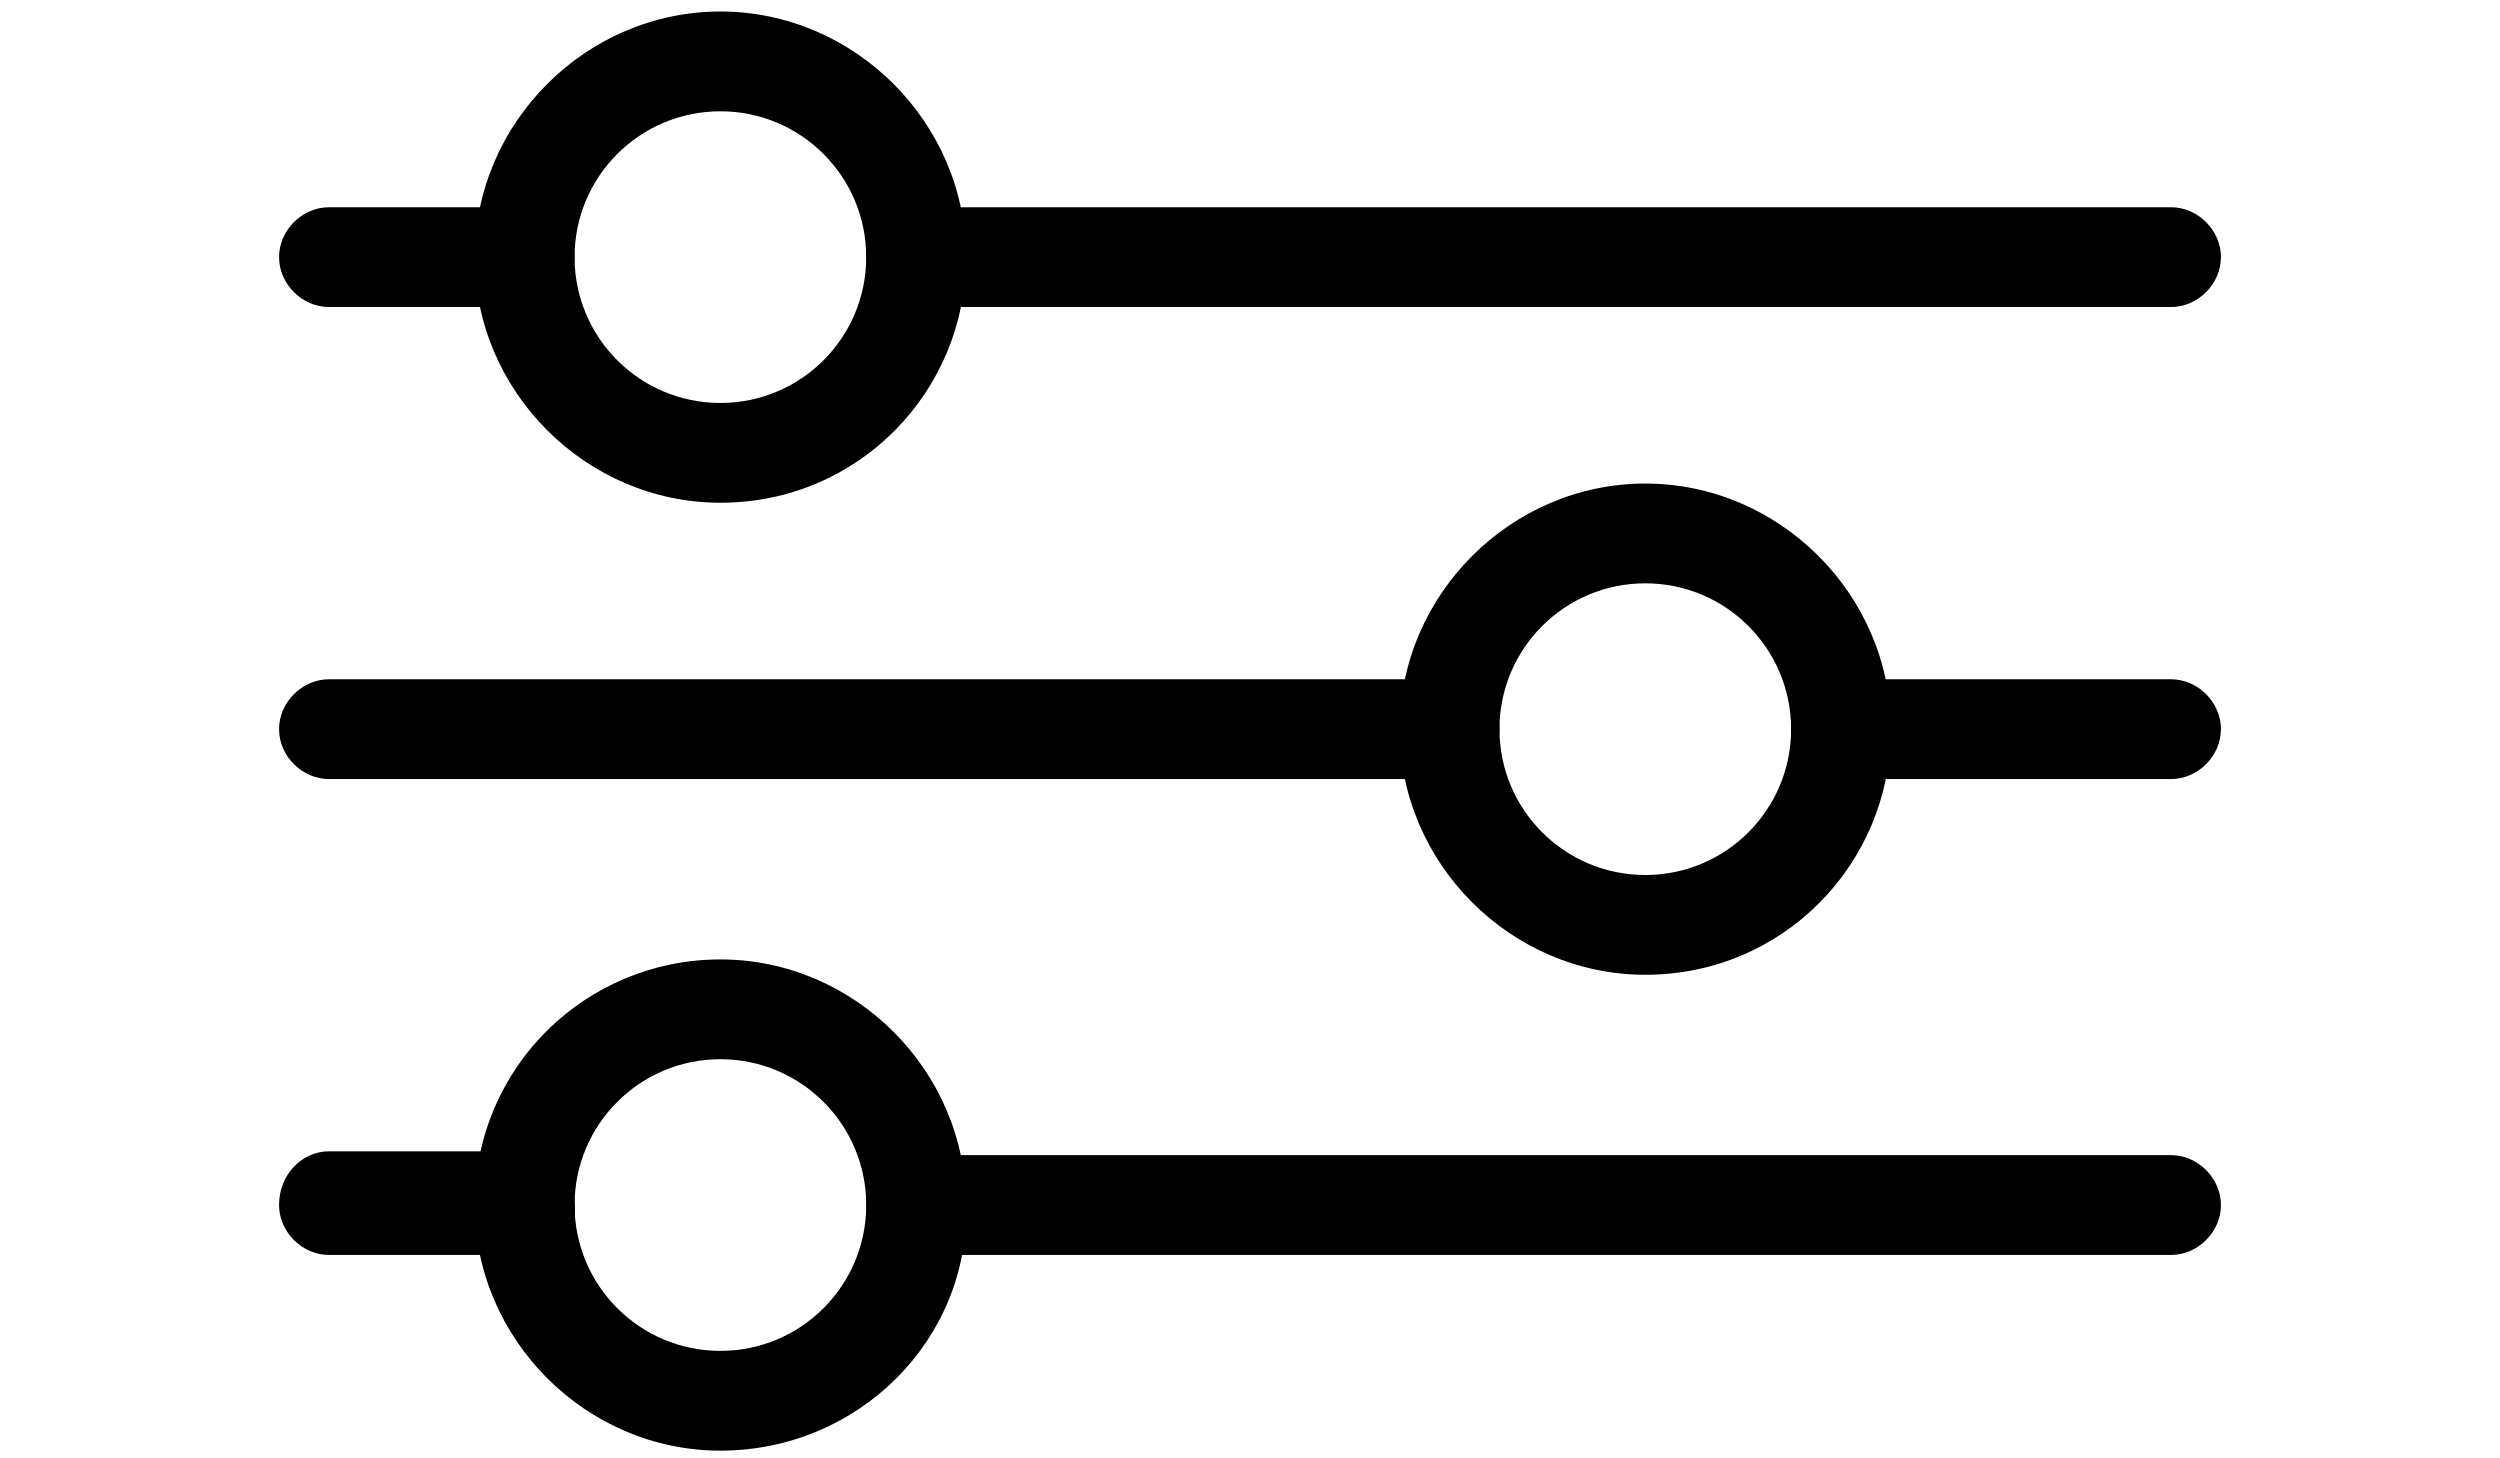
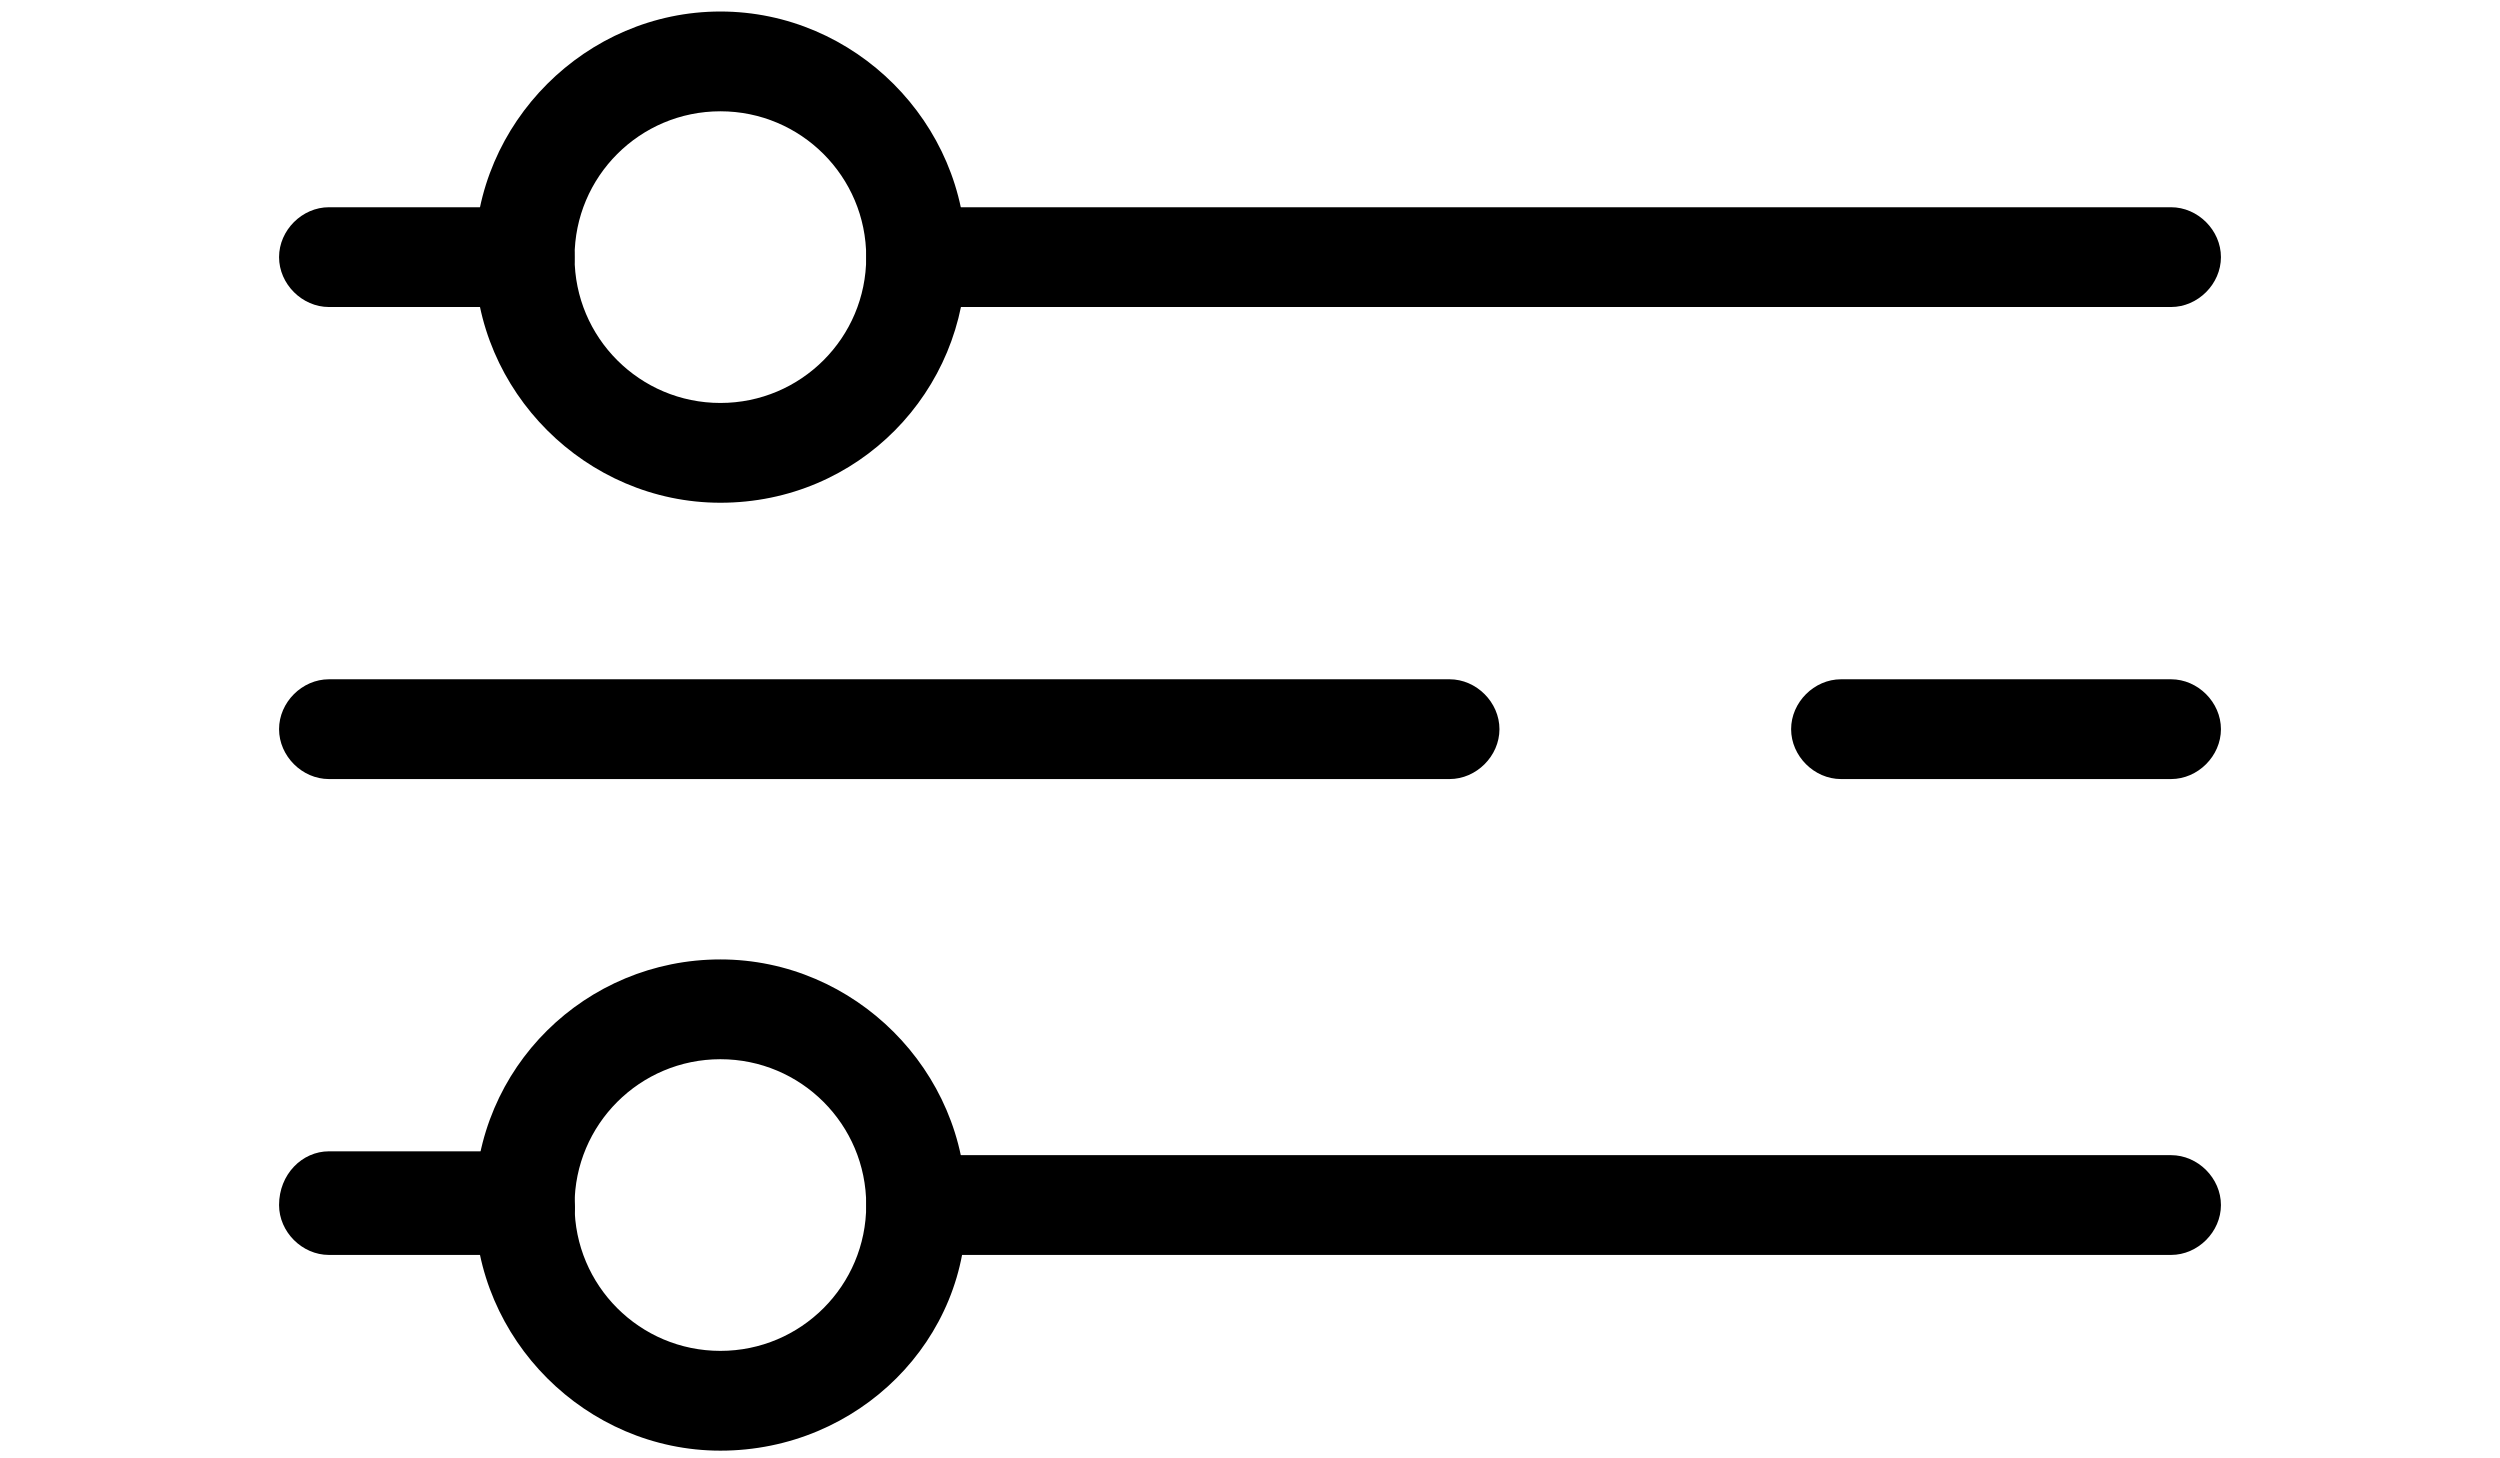
<svg xmlns="http://www.w3.org/2000/svg" width="24" height="14" viewBox="0 0 52 38" fill="none">
  <path d="M50 8H17.3C16.6 8 16 7.4 16 6.7C16 6 16.6 5.4 17.3 5.4H50C50.7 5.4 51.3 6 51.3 6.7C51.3 7.4 50.7 8 50 8Z" fill="black" />
  <path d="M7.1 8H2C1.3 8 0.7 7.4 0.7 6.7C0.7 6 1.3 5.4 2 5.4H7.1C7.8 5.4 8.4 6 8.4 6.7C8.4 7.4 7.9 8 7.1 8Z" fill="black" />
  <path d="M50 20.3H41.4C40.7 20.3 40.1 19.7 40.1 19C40.1 18.3 40.7 17.7 41.4 17.7H50C50.7 17.7 51.3 18.3 51.3 19C51.3 19.7 50.7 20.3 50 20.3Z" fill="black" />
  <path d="M31.2 20.3H2C1.3 20.3 0.7 19.7 0.7 19C0.7 18.3 1.3 17.7 2 17.7H31.2C31.9 17.7 32.5 18.3 32.5 19C32.5 19.7 31.9 20.3 31.2 20.3Z" fill="black" />
  <path d="M50 32.7H17.3C16.6 32.7 16 32.1 16 31.4C16 30.7 16.6 30.1 17.3 30.1H50C50.7 30.1 51.3 30.7 51.3 31.4C51.3 32.1 50.7 32.7 50 32.7Z" fill="black" />
  <path d="M7.1 32.7H2C1.3 32.7 0.7 32.1 0.7 31.4C0.7 30.6 1.3 30 2 30H7.1C7.8 30 8.4 30.6 8.4 31.3C8.5 32.1 7.9 32.7 7.1 32.7Z" fill="black" />
  <path d="M12.2 13.1C8.7 13.1 5.8 10.2 5.8 6.7C5.8 3.2 8.7 0.3 12.2 0.3C15.7 0.3 18.6 3.2 18.6 6.7C18.6 10.2 15.8 13.1 12.2 13.1ZM12.2 2.9C10.1 2.9 8.4 4.6 8.4 6.7C8.4 8.8 10.1 10.5 12.2 10.5C14.3 10.5 16 8.8 16 6.7C16 4.6 14.3 2.9 12.2 2.9Z" fill="black" />
-   <path d="M36.3 25.4C32.8 25.4 29.9 22.5 29.9 19C29.9 15.5 32.8 12.6 36.3 12.6C39.8 12.6 42.7 15.5 42.7 19C42.7 22.5 39.9 25.4 36.3 25.4ZM36.3 15.2C34.2 15.2 32.5 16.9 32.5 19C32.5 21.1 34.2 22.8 36.3 22.8C38.4 22.8 40.1 21.1 40.1 19C40.1 16.9 38.4 15.2 36.3 15.2Z" fill="black" />
  <path d="M12.2 37.8C8.7 37.8 5.8 34.9 5.8 31.4C5.8 27.8 8.7 25 12.2 25C15.7 25 18.6 27.9 18.6 31.4C18.7 34.9 15.8 37.8 12.2 37.8ZM12.2 27.6C10.1 27.6 8.4 29.3 8.4 31.4C8.4 33.5 10.1 35.2 12.2 35.2C14.3 35.2 16 33.5 16 31.4C16 29.3 14.3 27.6 12.2 27.6Z" fill="black" />
</svg>